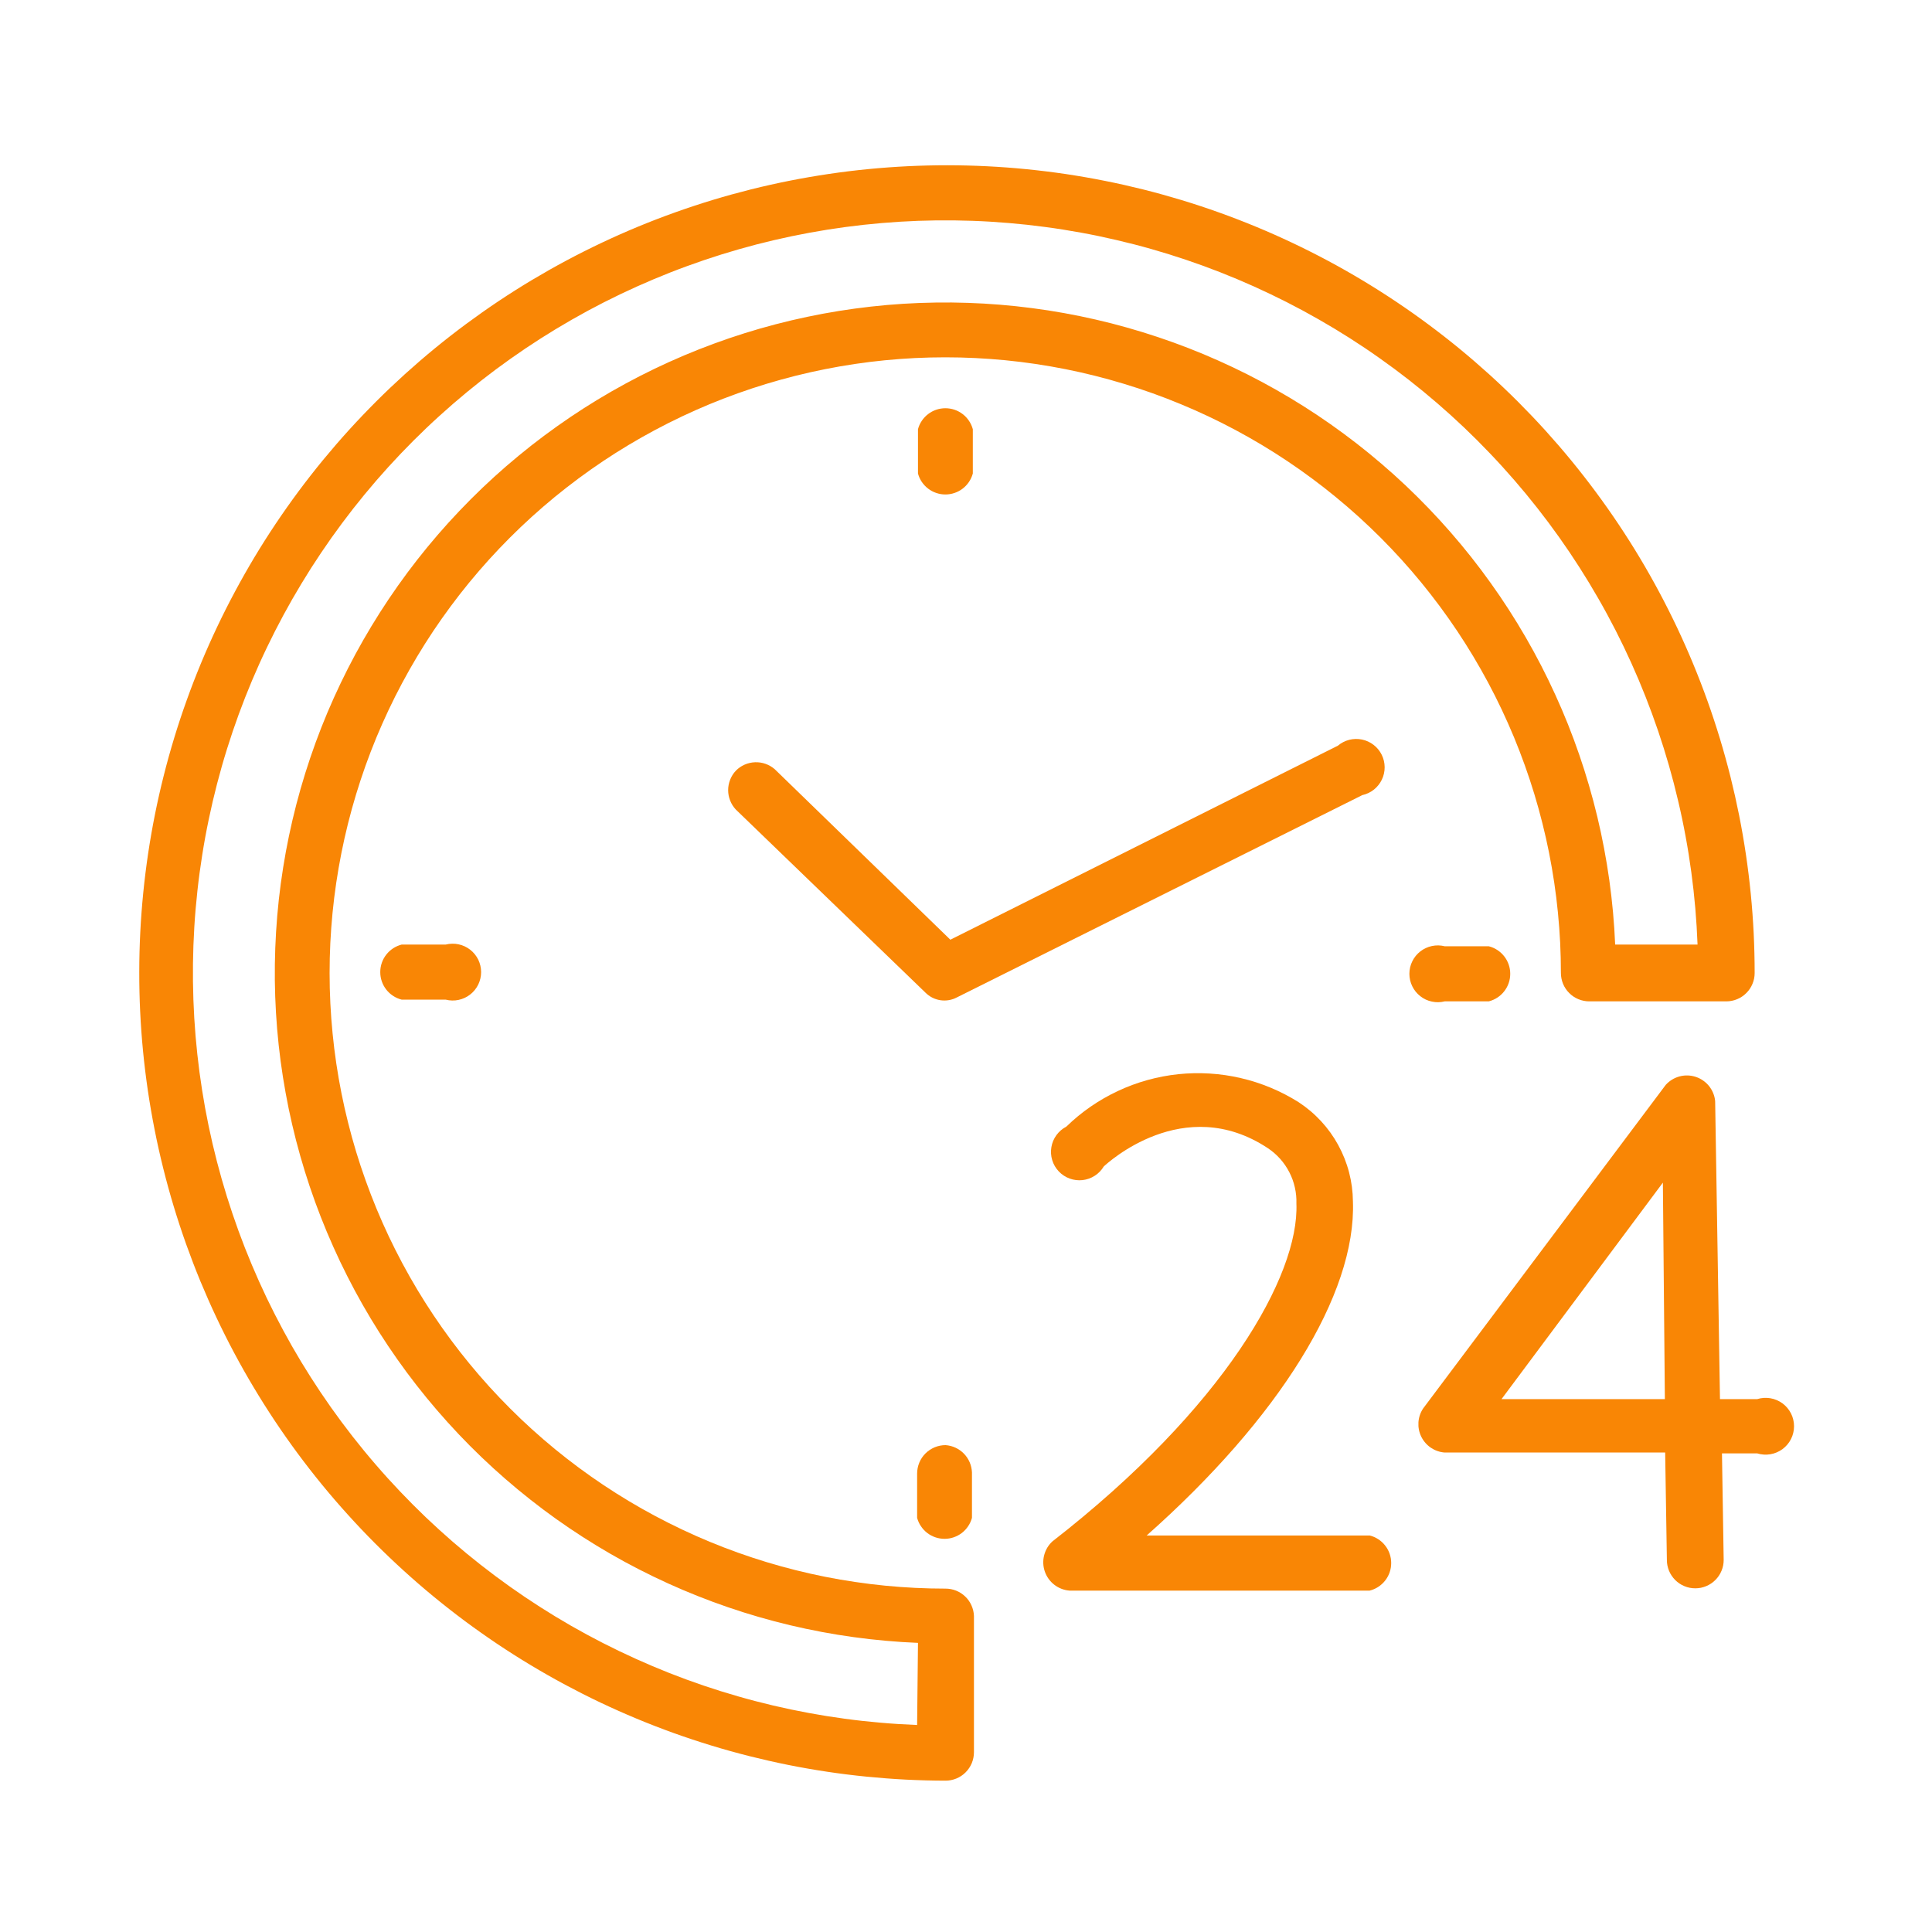
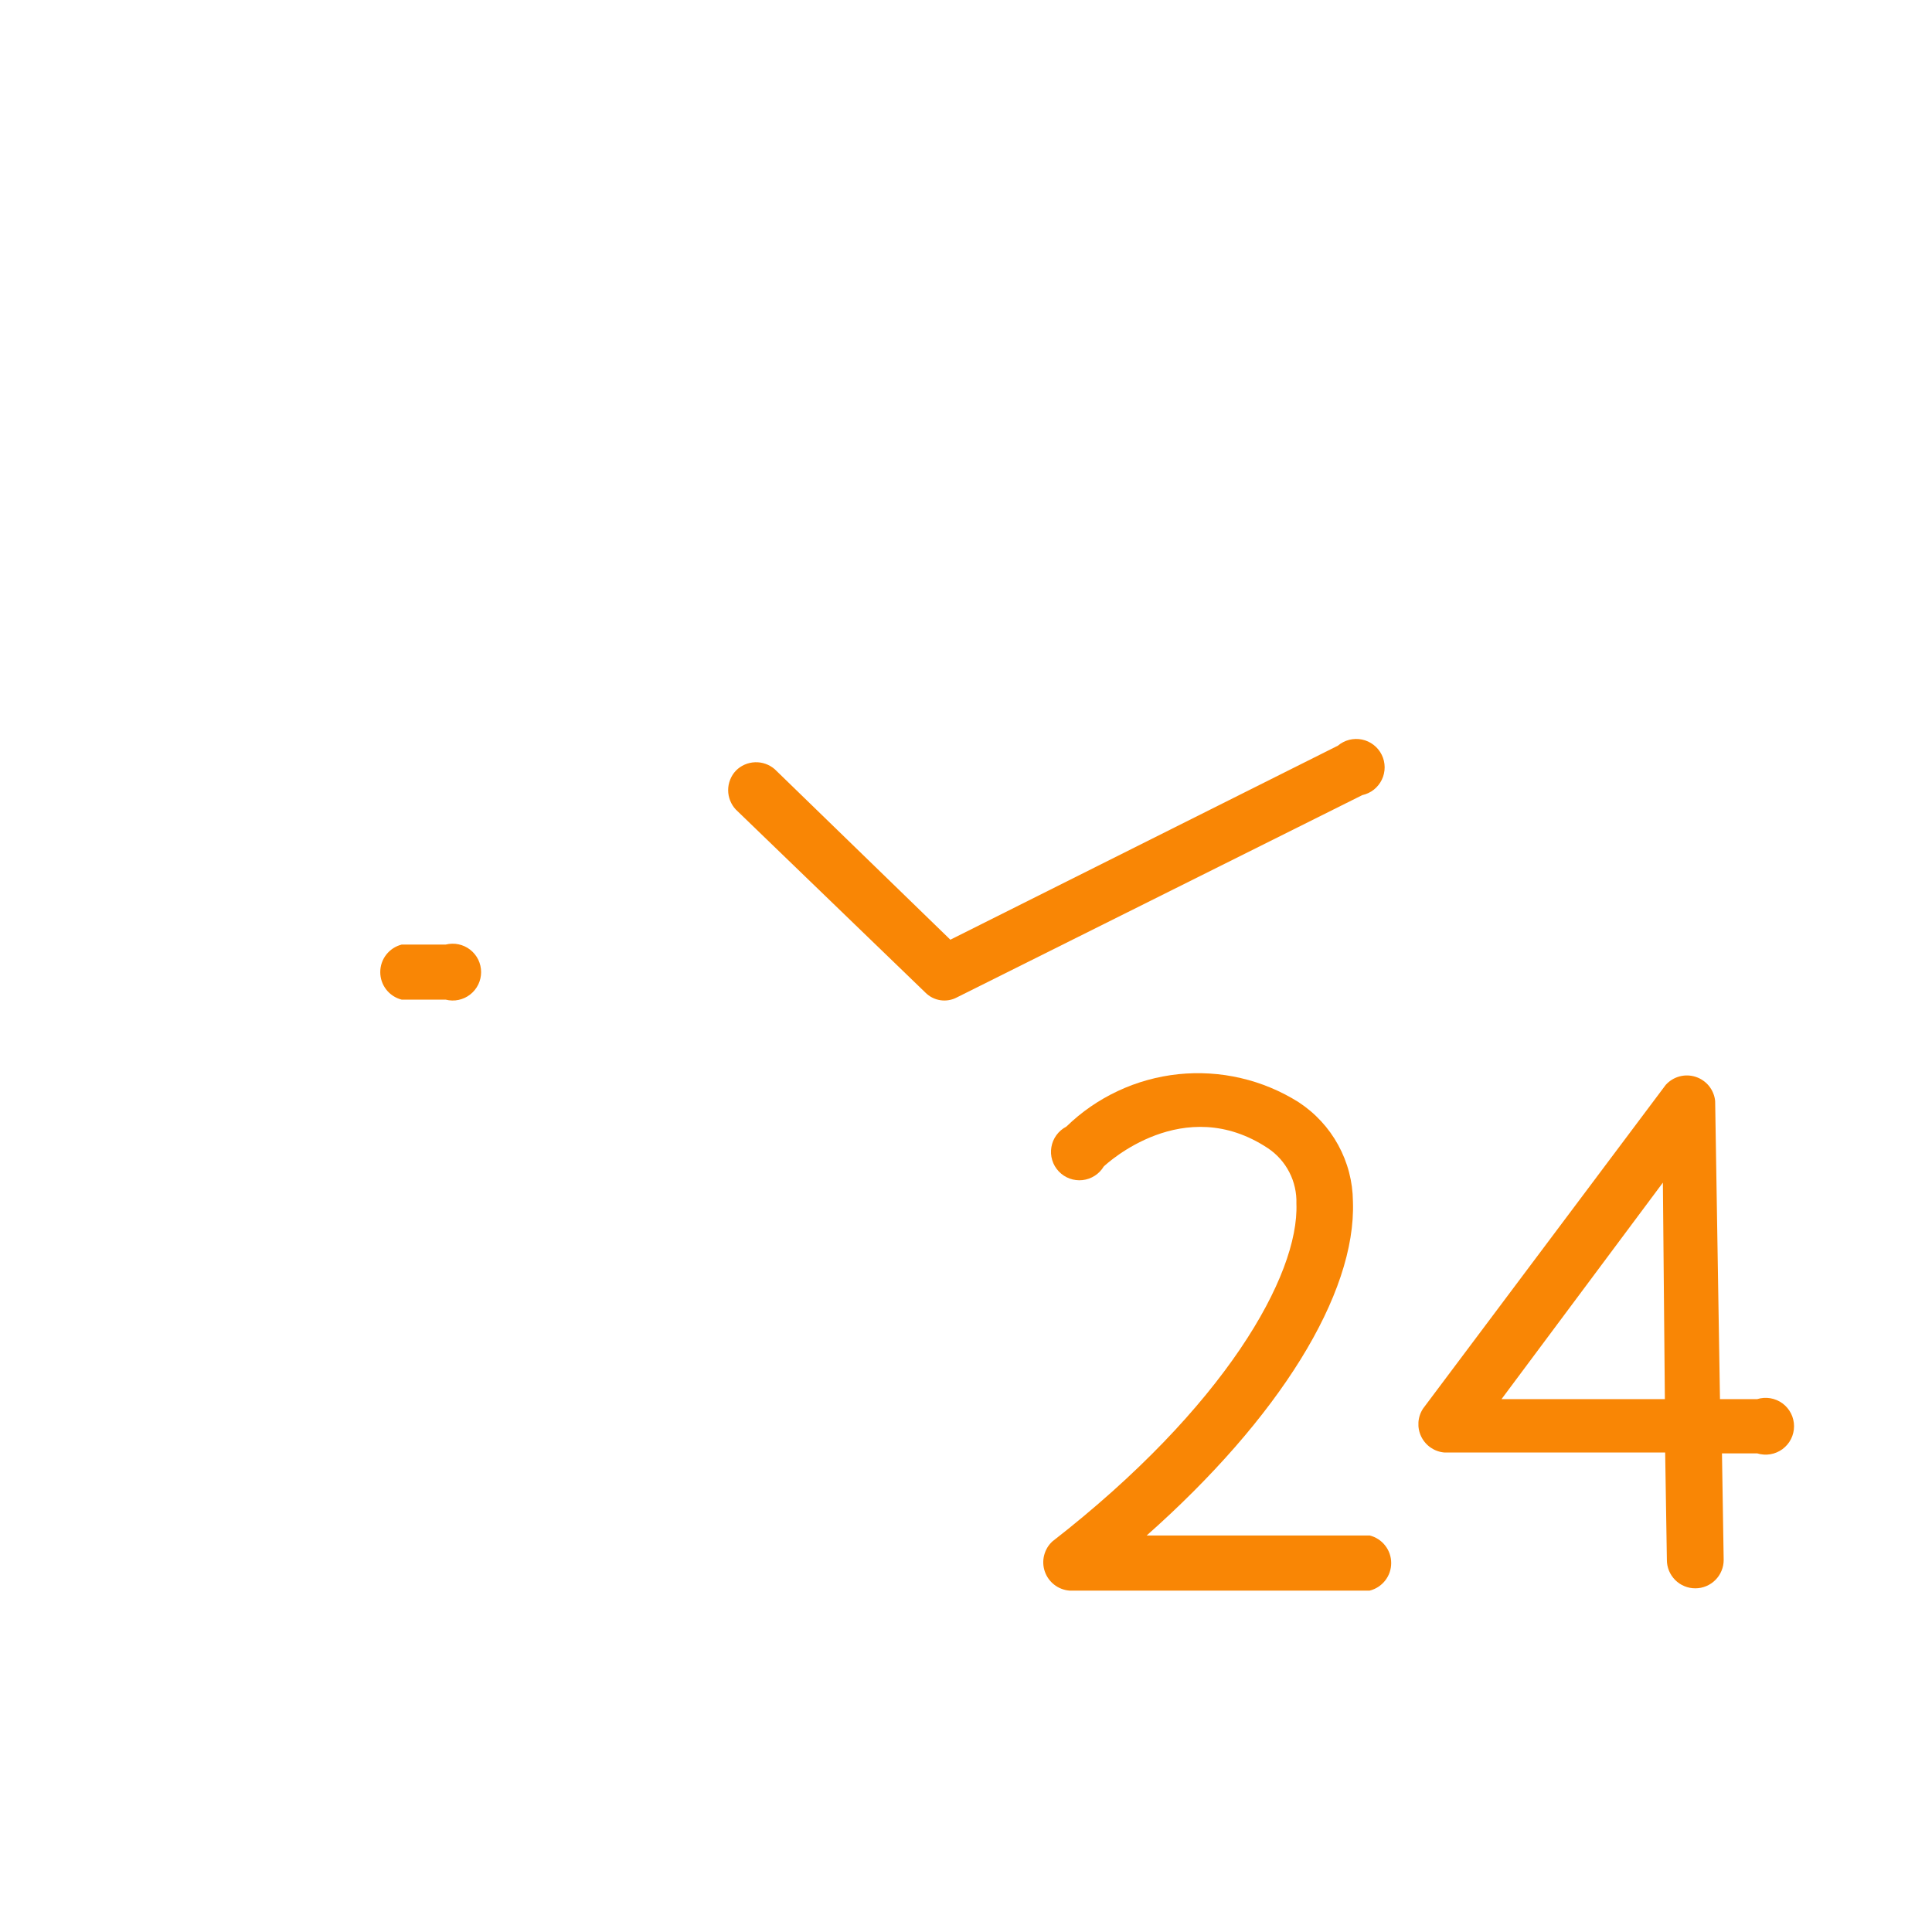
<svg xmlns="http://www.w3.org/2000/svg" width="400" zoomAndPan="magnify" viewBox="0 0 300 300" height="400" preserveAspectRatio="xMidYMid meet" version="1.0">
  <defs>
    <clipPath id="7d25163e91">
      <path d="M 21.402 25 L 273 25 L 273 277 L 21.402 277 Z M 21.402 25 " clip-rule="nonzero" />
    </clipPath>
    <clipPath id="c3d4f2d1bd">
      <path d="M 220 166 L 278.652 166 L 278.652 247 L 220 247 Z M 220 166 " clip-rule="nonzero" />
    </clipPath>
  </defs>
  <rect x="-30" width="360" fill="#ffffff" y="-30" height="360" fill-opacity="1" />
-   <rect x="-30" width="360" fill="#ffffff" y="-30" height="360" fill-opacity="1" />
  <g clip-path="url(#7d25163e91)">
-     <path fill="#f98605" d="M 146.82 246.68 C 145.258 246.68 143.695 246.641 142.129 246.566 C 140.566 246.488 139.008 246.375 137.449 246.223 C 135.895 246.07 134.34 245.879 132.793 245.648 C 131.246 245.422 129.703 245.156 128.168 244.852 C 126.633 244.547 125.109 244.203 123.59 243.824 C 122.07 243.445 120.562 243.027 119.066 242.574 C 117.57 242.121 116.082 241.629 114.609 241.105 C 113.137 240.578 111.676 240.016 110.23 239.418 C 108.785 238.82 107.355 238.188 105.941 237.516 C 104.527 236.848 103.129 236.145 101.75 235.41 C 100.367 234.672 99.008 233.902 97.664 233.098 C 96.32 232.293 95 231.457 93.699 230.59 C 92.398 229.719 91.117 228.82 89.859 227.887 C 88.605 226.957 87.371 225.996 86.16 225.004 C 84.949 224.012 83.766 222.988 82.605 221.938 C 81.445 220.891 80.312 219.812 79.207 218.703 C 78.098 217.598 77.02 216.465 75.969 215.309 C 74.918 214.148 73.895 212.965 72.902 211.754 C 71.91 210.547 70.945 209.312 70.016 208.059 C 69.082 206.801 68.18 205.523 67.312 204.223 C 66.441 202.922 65.605 201.598 64.797 200.258 C 63.992 198.914 63.223 197.555 62.484 196.176 C 61.746 194.797 61.043 193.398 60.371 191.984 C 59.703 190.57 59.07 189.141 58.469 187.695 C 57.871 186.25 57.309 184.789 56.781 183.316 C 56.25 181.844 55.762 180.359 55.305 178.863 C 54.852 177.363 54.434 175.859 54.055 174.34 C 53.672 172.824 53.328 171.297 53.023 169.762 C 52.719 168.227 52.449 166.688 52.219 165.137 C 51.988 163.59 51.797 162.039 51.645 160.48 C 51.488 158.926 51.375 157.363 51.297 155.801 C 51.219 154.238 51.18 152.676 51.18 151.109 C 51.18 149.547 51.219 147.98 51.293 146.418 C 51.371 144.855 51.484 143.297 51.637 141.738 C 51.789 140.184 51.98 138.629 52.211 137.082 C 52.441 135.535 52.707 133.992 53.012 132.457 C 53.316 130.922 53.66 129.398 54.039 127.879 C 54.418 126.359 54.836 124.852 55.289 123.355 C 55.742 121.859 56.234 120.375 56.758 118.898 C 57.285 117.426 57.848 115.969 58.445 114.52 C 59.047 113.074 59.68 111.645 60.348 110.23 C 61.016 108.816 61.719 107.418 62.457 106.039 C 63.195 104.66 63.965 103.297 64.77 101.953 C 65.574 100.613 66.41 99.289 67.277 97.988 C 68.148 96.688 69.047 95.41 69.98 94.152 C 70.91 92.895 71.871 91.66 72.863 90.453 C 73.859 89.242 74.879 88.059 75.93 86.898 C 76.98 85.738 78.059 84.605 79.164 83.5 C 80.27 82.391 81.402 81.312 82.562 80.262 C 83.723 79.211 84.906 78.188 86.113 77.195 C 87.324 76.203 88.559 75.242 89.812 74.309 C 91.07 73.375 92.348 72.477 93.648 71.605 C 94.949 70.734 96.273 69.898 97.613 69.094 C 98.957 68.289 100.316 67.52 101.695 66.781 C 103.074 66.043 104.473 65.34 105.887 64.668 C 107.301 64 108.73 63.367 110.176 62.766 C 111.621 62.168 113.082 61.605 114.555 61.078 C 116.027 60.551 117.512 60.059 119.012 59.605 C 120.508 59.152 122.016 58.734 123.531 58.352 C 125.051 57.973 126.578 57.629 128.113 57.324 C 129.645 57.02 131.188 56.75 132.734 56.52 C 134.281 56.289 135.836 56.098 137.391 55.945 C 138.949 55.793 140.508 55.676 142.07 55.598 C 143.633 55.523 145.199 55.484 146.762 55.484 C 148.328 55.484 149.891 55.52 151.453 55.598 C 153.016 55.676 154.578 55.789 156.133 55.941 C 157.691 56.094 159.242 56.285 160.793 56.516 C 162.34 56.746 163.879 57.012 165.414 57.316 C 166.949 57.621 168.477 57.965 169.992 58.344 C 171.512 58.727 173.02 59.141 174.516 59.598 C 176.016 60.051 177.5 60.539 178.973 61.066 C 180.445 61.594 181.906 62.156 183.352 62.758 C 184.797 63.355 186.227 63.988 187.641 64.656 C 189.055 65.324 190.453 66.027 191.832 66.766 C 193.215 67.504 194.574 68.273 195.918 69.078 C 197.258 69.883 198.582 70.719 199.883 71.59 C 201.184 72.457 202.461 73.359 203.719 74.293 C 204.977 75.223 206.207 76.184 207.418 77.18 C 208.629 78.172 209.812 79.191 210.973 80.242 C 212.129 81.293 213.262 82.371 214.371 83.477 C 215.477 84.586 216.555 85.719 217.605 86.875 C 218.656 88.035 219.68 89.219 220.672 90.43 C 221.664 91.641 222.625 92.871 223.559 94.129 C 224.492 95.387 225.391 96.664 226.262 97.965 C 227.129 99.266 227.969 100.586 228.773 101.93 C 229.578 103.273 230.348 104.633 231.086 106.012 C 231.824 107.391 232.527 108.789 233.195 110.203 C 233.863 111.617 234.496 113.047 235.098 114.492 C 235.695 115.941 236.258 117.398 236.785 118.871 C 237.312 120.344 237.805 121.832 238.258 123.328 C 238.711 124.824 239.129 126.332 239.508 127.852 C 239.891 129.367 240.234 130.895 240.539 132.43 C 240.844 133.965 241.109 135.504 241.34 137.051 C 241.57 138.602 241.762 140.152 241.914 141.711 C 242.066 143.266 242.184 144.828 242.262 146.391 C 242.336 147.953 242.375 149.516 242.375 151.082 C 242.375 151.371 242.402 151.656 242.461 151.941 C 242.516 152.227 242.602 152.5 242.711 152.77 C 242.82 153.035 242.957 153.293 243.117 153.531 C 243.281 153.773 243.461 153.996 243.668 154.199 C 243.871 154.406 244.094 154.59 244.336 154.75 C 244.578 154.91 244.832 155.047 245.098 155.156 C 245.367 155.266 245.641 155.352 245.926 155.406 C 246.211 155.465 246.496 155.492 246.785 155.492 L 268.051 155.492 C 268.34 155.492 268.625 155.465 268.91 155.406 C 269.195 155.352 269.473 155.266 269.738 155.156 C 270.008 155.047 270.262 154.91 270.5 154.75 C 270.742 154.59 270.965 154.406 271.168 154.199 C 271.375 153.996 271.559 153.773 271.719 153.531 C 271.879 153.293 272.016 153.035 272.125 152.77 C 272.238 152.5 272.32 152.227 272.379 151.941 C 272.434 151.656 272.461 151.371 272.461 151.082 C 272.461 149.027 272.41 146.98 272.312 144.93 C 272.211 142.879 272.059 140.836 271.859 138.793 C 271.656 136.75 271.406 134.715 271.105 132.684 C 270.805 130.656 270.453 128.633 270.055 126.621 C 269.652 124.609 269.203 122.609 268.707 120.617 C 268.207 118.629 267.66 116.648 267.066 114.688 C 266.469 112.723 265.828 110.777 265.137 108.844 C 264.445 106.91 263.707 104.996 262.922 103.102 C 262.137 101.207 261.305 99.332 260.43 97.477 C 259.551 95.621 258.629 93.789 257.664 91.98 C 256.695 90.168 255.688 88.383 254.633 86.625 C 253.578 84.863 252.48 83.133 251.34 81.426 C 250.199 79.719 249.02 78.043 247.797 76.395 C 246.574 74.746 245.316 73.129 244.012 71.539 C 242.711 69.953 241.371 68.402 239.996 66.879 C 238.617 65.359 237.203 63.875 235.754 62.422 C 234.305 60.973 232.816 59.555 231.297 58.176 C 229.777 56.801 228.227 55.461 226.641 54.156 C 225.055 52.855 223.438 51.594 221.789 50.371 C 220.141 49.145 218.465 47.965 216.758 46.824 C 215.055 45.684 213.32 44.586 211.562 43.531 C 209.801 42.473 208.02 41.461 206.211 40.496 C 204.398 39.527 202.566 38.605 200.715 37.727 C 198.859 36.848 196.984 36.016 195.09 35.23 C 193.195 34.445 191.281 33.703 189.348 33.012 C 187.418 32.32 185.469 31.676 183.508 31.078 C 181.543 30.484 179.566 29.934 177.578 29.434 C 175.586 28.938 173.586 28.484 171.574 28.086 C 169.562 27.684 167.539 27.332 165.512 27.027 C 163.48 26.727 161.445 26.477 159.402 26.273 C 157.363 26.07 155.316 25.918 153.266 25.816 C 151.219 25.715 149.168 25.664 147.117 25.66 C 145.062 25.66 143.012 25.711 140.965 25.809 C 138.914 25.91 136.867 26.059 134.828 26.258 C 132.785 26.457 130.75 26.707 128.719 27.008 C 126.688 27.309 124.668 27.656 122.656 28.055 C 120.645 28.453 118.641 28.902 116.648 29.398 C 114.66 29.898 112.684 30.441 110.719 31.035 C 108.754 31.633 106.805 32.273 104.875 32.965 C 102.941 33.652 101.027 34.391 99.133 35.172 C 97.234 35.957 95.359 36.789 93.504 37.664 C 91.648 38.539 89.816 39.461 88.004 40.426 C 86.195 41.391 84.41 42.402 82.648 43.453 C 80.887 44.508 79.152 45.605 77.445 46.742 C 75.738 47.883 74.062 49.062 72.414 50.281 C 70.766 51.504 69.145 52.762 67.559 54.062 C 65.973 55.363 64.418 56.703 62.895 58.078 C 61.375 59.457 59.887 60.867 58.434 62.32 C 56.984 63.77 55.566 65.254 54.188 66.77 C 52.809 68.289 51.469 69.844 50.164 71.426 C 48.863 73.012 47.598 74.629 46.375 76.273 C 45.152 77.922 43.969 79.598 42.828 81.301 C 41.684 83.008 40.586 84.738 39.527 86.5 C 38.473 88.258 37.461 90.043 36.492 91.852 C 35.523 93.66 34.598 95.488 33.719 97.344 C 32.84 99.199 32.008 101.07 31.219 102.965 C 30.434 104.863 29.691 106.773 29 108.707 C 28.305 110.637 27.66 112.582 27.062 114.547 C 26.465 116.508 25.914 118.484 25.414 120.477 C 24.914 122.465 24.461 124.465 24.059 126.477 C 23.656 128.488 23.305 130.512 23 132.539 C 22.699 134.57 22.445 136.605 22.242 138.645 C 22.039 140.688 21.883 142.734 21.781 144.781 C 21.68 146.832 21.625 148.883 21.625 150.934 C 21.621 152.984 21.668 155.035 21.766 157.086 C 21.863 159.137 22.012 161.18 22.211 163.223 C 22.41 165.266 22.66 167.301 22.957 169.332 C 23.258 171.363 23.605 173.383 24.004 175.395 C 24.398 177.41 24.848 179.41 25.344 181.402 C 25.84 183.395 26.383 185.371 26.977 187.336 C 27.57 189.301 28.211 191.246 28.898 193.18 C 29.59 195.113 30.324 197.027 31.105 198.926 C 31.891 200.82 32.719 202.699 33.594 204.555 C 34.469 206.41 35.387 208.242 36.352 210.055 C 37.316 211.863 38.324 213.652 39.379 215.41 C 40.43 217.172 41.527 218.906 42.664 220.617 C 43.801 222.324 44.98 224 46.199 225.652 C 47.418 227.301 48.68 228.922 49.977 230.508 C 51.277 232.098 52.617 233.652 53.992 235.172 C 55.367 236.695 56.777 238.184 58.227 239.637 C 59.676 241.09 61.16 242.504 62.68 243.887 C 64.195 245.266 65.746 246.609 67.332 247.914 C 68.914 249.215 70.531 250.48 72.176 251.707 C 73.824 252.93 75.5 254.113 77.203 255.258 C 78.906 256.398 80.637 257.5 82.398 258.555 C 84.156 259.613 85.938 260.629 87.746 261.598 C 89.555 262.566 91.383 263.492 93.238 264.375 C 95.09 265.254 96.965 266.086 98.859 266.875 C 100.754 267.664 102.668 268.406 104.598 269.102 C 106.527 269.793 108.477 270.441 110.438 271.039 C 112.398 271.641 114.375 272.188 116.363 272.691 C 118.355 273.191 120.355 273.645 122.367 274.051 C 124.379 274.453 126.398 274.809 128.43 275.113 C 130.457 275.418 132.492 275.672 134.535 275.875 C 136.574 276.078 138.621 276.234 140.672 276.34 C 142.719 276.441 144.77 276.496 146.82 276.5 C 147.113 276.5 147.398 276.473 147.684 276.414 C 147.965 276.359 148.242 276.277 148.512 276.164 C 148.777 276.055 149.031 275.918 149.273 275.758 C 149.512 275.598 149.738 275.414 149.941 275.207 C 150.145 275.004 150.328 274.781 150.488 274.539 C 150.652 274.301 150.785 274.043 150.898 273.777 C 151.008 273.508 151.094 273.234 151.148 272.949 C 151.203 272.664 151.234 272.379 151.234 272.09 L 151.234 250.914 C 151.211 250.344 151.082 249.801 150.848 249.281 C 150.613 248.758 150.293 248.301 149.879 247.906 C 149.469 247.512 149 247.211 148.469 246.996 C 147.941 246.785 147.391 246.68 146.82 246.68 Z M 142.41 267.855 C 140.531 267.781 138.652 267.668 136.777 267.504 C 134.902 267.344 133.031 267.137 131.168 266.883 C 129.301 266.633 127.445 266.336 125.594 265.992 C 123.742 265.652 121.902 265.266 120.07 264.836 C 118.238 264.402 116.418 263.93 114.609 263.41 C 112.801 262.891 111.004 262.332 109.223 261.727 C 107.441 261.121 105.676 260.473 103.922 259.781 C 102.172 259.09 100.441 258.355 98.727 257.582 C 97.012 256.809 95.316 255.992 93.641 255.137 C 91.965 254.281 90.309 253.383 88.676 252.449 C 87.043 251.512 85.434 250.535 83.852 249.523 C 82.266 248.508 80.703 247.457 79.172 246.367 C 77.637 245.277 76.129 244.152 74.648 242.988 C 73.168 241.828 71.715 240.629 70.293 239.398 C 68.871 238.164 67.48 236.898 66.117 235.602 C 64.758 234.301 63.43 232.969 62.133 231.605 C 60.836 230.242 59.57 228.848 58.344 227.422 C 57.113 226 55.918 224.543 54.758 223.062 C 53.602 221.578 52.477 220.07 51.391 218.535 C 50.305 216.996 49.258 215.434 48.246 213.848 C 47.234 212.262 46.262 210.648 45.328 209.016 C 44.398 207.379 43.504 205.723 42.652 204.047 C 41.797 202.371 40.984 200.672 40.215 198.957 C 39.445 197.238 38.715 195.504 38.027 193.754 C 37.34 192 36.695 190.234 36.094 188.449 C 35.492 186.668 34.934 184.871 34.418 183.062 C 33.902 181.25 33.434 179.43 33.004 177.598 C 32.578 175.766 32.195 173.922 31.855 172.07 C 31.52 170.219 31.227 168.359 30.977 166.496 C 30.73 164.629 30.527 162.758 30.367 160.883 C 30.211 159.008 30.098 157.133 30.031 155.25 C 29.965 153.371 29.941 151.488 29.965 149.605 C 29.988 147.727 30.059 145.844 30.172 143.965 C 30.285 142.09 30.445 140.215 30.652 138.344 C 30.855 136.473 31.105 134.609 31.402 132.75 C 31.695 130.891 32.035 129.039 32.422 127.199 C 32.805 125.355 33.234 123.523 33.707 121.703 C 34.18 119.879 34.695 118.07 35.258 116.273 C 35.816 114.48 36.422 112.695 37.066 110.93 C 37.715 109.164 38.402 107.41 39.133 105.676 C 39.867 103.941 40.637 102.227 41.453 100.531 C 42.266 98.836 43.121 97.156 44.016 95.504 C 44.91 93.848 45.844 92.215 46.82 90.605 C 47.793 88.992 48.805 87.406 49.855 85.848 C 50.906 84.285 51.992 82.75 53.117 81.242 C 54.242 79.73 55.402 78.25 56.598 76.797 C 57.793 75.344 59.023 73.922 60.289 72.527 C 61.555 71.137 62.852 69.773 64.184 68.441 C 65.516 67.113 66.875 65.812 68.27 64.551 C 69.664 63.285 71.086 62.055 72.539 60.859 C 73.992 59.66 75.473 58.5 76.98 57.375 C 78.492 56.25 80.027 55.164 81.586 54.113 C 83.148 53.062 84.734 52.051 86.344 51.078 C 87.957 50.105 89.59 49.168 91.242 48.273 C 92.898 47.379 94.574 46.523 96.273 45.711 C 97.969 44.898 99.684 44.125 101.418 43.395 C 103.152 42.664 104.902 41.973 106.672 41.328 C 108.438 40.68 110.219 40.078 112.016 39.516 C 113.812 38.957 115.621 38.441 117.441 37.965 C 119.266 37.492 121.098 37.066 122.938 36.68 C 124.781 36.297 126.633 35.957 128.488 35.66 C 130.348 35.367 132.215 35.117 134.082 34.91 C 135.953 34.707 137.828 34.547 139.707 34.43 C 141.586 34.316 143.465 34.246 145.348 34.223 C 147.23 34.199 149.109 34.223 150.992 34.289 C 152.871 34.355 154.75 34.469 156.625 34.629 C 158.5 34.785 160.371 34.988 162.234 35.238 C 164.102 35.484 165.961 35.777 167.812 36.117 C 169.664 36.453 171.504 36.836 173.336 37.266 C 175.172 37.691 176.992 38.16 178.801 38.676 C 180.613 39.191 182.406 39.75 184.191 40.352 C 185.973 40.953 187.742 41.598 189.492 42.285 C 191.246 42.973 192.98 43.703 194.695 44.473 C 196.414 45.246 198.109 46.059 199.789 46.91 C 201.465 47.762 203.121 48.656 204.754 49.59 C 206.391 50.523 208 51.492 209.59 52.504 C 211.176 53.516 212.738 54.562 214.273 55.652 C 215.812 56.738 217.32 57.859 218.805 59.02 C 220.285 60.18 221.738 61.371 223.164 62.602 C 224.59 63.832 225.984 65.094 227.348 66.391 C 228.711 67.688 230.043 69.016 231.34 70.379 C 232.641 71.738 233.906 73.133 235.141 74.555 C 236.371 75.977 237.57 77.426 238.73 78.906 C 239.895 80.387 241.02 81.895 242.109 83.43 C 243.199 84.965 244.25 86.523 245.262 88.109 C 246.277 89.695 247.254 91.305 248.188 92.938 C 249.125 94.566 250.02 96.223 250.879 97.898 C 251.734 99.574 252.551 101.27 253.324 102.984 C 254.098 104.699 254.832 106.434 255.52 108.184 C 256.211 109.934 256.859 111.699 257.465 113.48 C 258.07 115.262 258.633 117.059 259.152 118.867 C 259.672 120.676 260.145 122.496 260.574 124.328 C 261.008 126.16 261.395 128.004 261.734 129.852 C 262.078 131.703 262.375 133.562 262.625 135.426 C 262.879 137.293 263.086 139.16 263.246 141.035 C 263.406 142.91 263.523 144.789 263.594 146.668 L 250.801 146.668 C 250.73 144.996 250.621 143.328 250.469 141.66 C 250.316 139.992 250.125 138.332 249.895 136.672 C 249.66 135.016 249.391 133.363 249.078 131.719 C 248.77 130.074 248.418 128.438 248.027 126.812 C 247.637 125.184 247.207 123.566 246.738 121.961 C 246.27 120.352 245.766 118.758 245.219 117.176 C 244.676 115.594 244.09 114.023 243.473 112.469 C 242.852 110.914 242.191 109.375 241.496 107.855 C 240.801 106.332 240.07 104.824 239.305 103.34 C 238.535 101.852 237.734 100.383 236.895 98.934 C 236.055 97.484 235.184 96.059 234.277 94.652 C 233.371 93.246 232.43 91.859 231.453 90.5 C 230.48 89.137 229.477 87.801 228.438 86.488 C 227.398 85.176 226.328 83.891 225.227 82.629 C 224.129 81.367 222.996 80.133 221.836 78.926 C 220.676 77.719 219.488 76.543 218.273 75.391 C 217.055 74.242 215.812 73.125 214.539 72.035 C 213.27 70.945 211.973 69.887 210.652 68.859 C 209.328 67.832 207.984 66.84 206.613 65.875 C 205.246 64.914 203.852 63.984 202.438 63.09 C 201.023 62.195 199.586 61.336 198.133 60.512 C 196.676 59.684 195.199 58.895 193.707 58.141 C 192.211 57.387 190.699 56.668 189.172 55.988 C 187.645 55.305 186.098 54.66 184.539 54.055 C 182.98 53.449 181.406 52.879 179.816 52.348 C 178.23 51.816 176.633 51.324 175.02 50.871 C 173.41 50.414 171.789 50 170.156 49.625 C 168.527 49.25 166.887 48.914 165.238 48.617 C 163.594 48.32 161.938 48.062 160.277 47.848 C 158.621 47.629 156.957 47.453 155.289 47.316 C 153.621 47.18 151.949 47.082 150.277 47.027 C 148.602 46.969 146.93 46.953 145.258 46.98 C 143.582 47.004 141.91 47.066 140.238 47.172 C 138.57 47.277 136.902 47.422 135.238 47.609 C 133.574 47.797 131.918 48.02 130.266 48.285 C 128.613 48.551 126.969 48.855 125.328 49.203 C 123.691 49.547 122.062 49.93 120.441 50.355 C 118.824 50.777 117.215 51.238 115.617 51.742 C 114.023 52.242 112.438 52.781 110.867 53.359 C 109.297 53.938 107.738 54.551 106.199 55.203 C 104.656 55.855 103.133 56.547 101.625 57.27 C 100.117 57.996 98.625 58.758 97.152 59.559 C 95.684 60.355 94.23 61.188 92.801 62.055 C 91.367 62.922 89.961 63.824 88.57 64.762 C 87.184 65.699 85.82 66.668 84.48 67.668 C 83.137 68.668 81.82 69.703 80.531 70.77 C 79.238 71.832 77.973 72.93 76.734 74.055 C 75.496 75.18 74.289 76.336 73.105 77.52 C 71.922 78.707 70.77 79.918 69.645 81.156 C 68.52 82.398 67.426 83.664 66.363 84.957 C 65.301 86.25 64.27 87.566 63.27 88.91 C 62.27 90.254 61.305 91.621 60.371 93.008 C 59.438 94.398 58.539 95.809 57.672 97.242 C 56.805 98.676 55.977 100.125 55.18 101.598 C 54.387 103.07 53.625 104.562 52.902 106.074 C 52.18 107.582 51.492 109.109 50.84 110.648 C 50.191 112.191 49.578 113.75 49.004 115.32 C 48.43 116.895 47.895 118.48 47.395 120.078 C 46.895 121.676 46.438 123.285 46.016 124.902 C 45.594 126.523 45.215 128.152 44.871 129.793 C 44.527 131.43 44.227 133.074 43.965 134.727 C 43.699 136.383 43.477 138.039 43.293 139.703 C 43.113 141.367 42.969 143.035 42.867 144.707 C 42.766 146.375 42.703 148.047 42.68 149.723 C 42.656 151.395 42.676 153.07 42.734 154.742 C 42.793 156.414 42.895 158.086 43.031 159.754 C 43.172 161.422 43.352 163.086 43.57 164.742 C 43.793 166.402 44.051 168.055 44.352 169.703 C 44.648 171.352 44.988 172.988 45.367 174.617 C 45.746 176.25 46.164 177.871 46.621 179.48 C 47.078 181.09 47.57 182.688 48.105 184.273 C 48.641 185.863 49.211 187.434 49.82 188.992 C 50.43 190.551 51.078 192.094 51.762 193.621 C 52.445 195.152 53.164 196.66 53.922 198.152 C 54.68 199.648 55.469 201.121 56.297 202.574 C 57.125 204.031 57.988 205.465 58.887 206.879 C 59.781 208.289 60.715 209.68 61.68 211.051 C 62.641 212.418 63.637 213.762 64.668 215.082 C 65.695 216.402 66.758 217.695 67.848 218.965 C 68.941 220.234 70.062 221.477 71.211 222.691 C 72.363 223.906 73.543 225.094 74.75 226.25 C 75.961 227.41 77.195 228.539 78.461 229.637 C 79.723 230.734 81.012 231.801 82.324 232.836 C 83.641 233.875 84.977 234.879 86.34 235.852 C 87.703 236.82 89.09 237.762 90.496 238.664 C 91.906 239.57 93.336 240.441 94.785 241.277 C 96.234 242.113 97.703 242.914 99.191 243.676 C 100.684 244.441 102.188 245.172 103.711 245.863 C 105.234 246.555 106.777 247.211 108.332 247.828 C 109.887 248.449 111.457 249.027 113.039 249.57 C 114.621 250.113 116.219 250.617 117.824 251.082 C 119.434 251.547 121.051 251.977 122.68 252.363 C 124.309 252.75 125.945 253.098 127.59 253.406 C 129.234 253.715 130.887 253.984 132.547 254.211 C 134.203 254.441 135.867 254.629 137.531 254.777 C 139.199 254.93 140.871 255.035 142.543 255.105 Z M 142.41 267.855 " fill-opacity="1" fill-rule="nonzero" />
-   </g>
-   <path fill="#f98605" d="M 151.059 73.527 L 151.059 66.645 C 150.93 66.176 150.73 65.742 150.461 65.34 C 150.191 64.938 149.863 64.59 149.48 64.297 C 149.094 64.004 148.672 63.777 148.215 63.621 C 147.754 63.469 147.285 63.391 146.801 63.391 C 146.316 63.391 145.844 63.469 145.387 63.621 C 144.926 63.777 144.504 64.004 144.121 64.297 C 143.734 64.59 143.41 64.938 143.137 65.34 C 142.867 65.742 142.668 66.176 142.543 66.645 L 142.543 73.527 C 142.668 73.992 142.867 74.43 143.137 74.832 C 143.41 75.23 143.734 75.582 144.121 75.875 C 144.504 76.168 144.926 76.395 145.387 76.547 C 145.844 76.703 146.316 76.781 146.801 76.781 C 147.285 76.781 147.754 76.703 148.215 76.547 C 148.672 76.395 149.094 76.168 149.48 75.875 C 149.863 75.582 150.191 75.23 150.461 74.832 C 150.73 74.43 150.93 73.992 151.059 73.527 Z M 151.059 73.527 " fill-opacity="1" fill-rule="nonzero" />
-   <path fill="#f98605" d="M 146.82 224.398 C 146.531 224.398 146.246 224.43 145.961 224.484 C 145.676 224.543 145.402 224.625 145.133 224.734 C 144.867 224.848 144.613 224.984 144.371 225.145 C 144.129 225.305 143.906 225.488 143.703 225.691 C 143.496 225.898 143.316 226.121 143.152 226.359 C 142.992 226.602 142.855 226.855 142.746 227.125 C 142.637 227.391 142.551 227.668 142.496 227.953 C 142.438 228.234 142.41 228.523 142.41 228.812 L 142.41 235.695 C 142.539 236.16 142.734 236.598 143.008 236.996 C 143.277 237.398 143.602 237.746 143.988 238.043 C 144.371 238.336 144.793 238.559 145.254 238.715 C 145.711 238.871 146.184 238.949 146.668 238.949 C 147.152 238.949 147.625 238.871 148.082 238.715 C 148.539 238.559 148.961 238.336 149.348 238.043 C 149.73 237.746 150.059 237.398 150.328 236.996 C 150.598 236.598 150.797 236.16 150.926 235.695 L 150.926 228.637 C 150.902 228.09 150.785 227.57 150.574 227.07 C 150.359 226.57 150.062 226.121 149.684 225.73 C 149.305 225.34 148.871 225.031 148.375 224.801 C 147.883 224.57 147.363 224.438 146.82 224.398 Z M 146.82 224.398 " fill-opacity="1" fill-rule="nonzero" />
-   <path fill="#f98605" d="M 224.332 155.492 L 231.172 155.492 C 231.648 155.371 232.09 155.18 232.504 154.91 C 232.914 154.645 233.273 154.316 233.574 153.926 C 233.879 153.539 234.109 153.113 234.27 152.648 C 234.43 152.184 234.508 151.703 234.508 151.215 C 234.508 150.723 234.43 150.242 234.27 149.777 C 234.109 149.312 233.879 148.887 233.574 148.5 C 233.273 148.113 232.914 147.785 232.504 147.516 C 232.09 147.246 231.648 147.055 231.172 146.934 L 224.332 146.934 C 224.008 146.852 223.676 146.809 223.34 146.801 C 223.008 146.797 222.676 146.828 222.348 146.898 C 222.02 146.965 221.703 147.07 221.398 147.215 C 221.094 147.355 220.809 147.527 220.547 147.734 C 220.281 147.941 220.043 148.176 219.832 148.434 C 219.621 148.695 219.441 148.977 219.297 149.277 C 219.148 149.578 219.035 149.895 218.961 150.219 C 218.887 150.547 218.848 150.879 218.848 151.215 C 218.848 151.547 218.887 151.879 218.961 152.207 C 219.035 152.531 219.148 152.848 219.297 153.148 C 219.441 153.449 219.621 153.73 219.832 153.992 C 220.043 154.25 220.281 154.484 220.547 154.691 C 220.809 154.898 221.094 155.07 221.398 155.215 C 221.703 155.355 222.02 155.461 222.348 155.527 C 222.676 155.598 223.008 155.629 223.34 155.625 C 223.676 155.617 224.008 155.574 224.332 155.492 Z M 224.332 155.492 " fill-opacity="1" fill-rule="nonzero" />
+     </g>
  <path fill="#f98605" d="M 62.387 146.668 C 61.91 146.789 61.465 146.984 61.051 147.25 C 60.641 147.52 60.281 147.848 59.98 148.234 C 59.676 148.621 59.445 149.047 59.285 149.512 C 59.125 149.98 59.047 150.457 59.047 150.949 C 59.047 151.441 59.125 151.918 59.285 152.383 C 59.445 152.848 59.676 153.273 59.98 153.664 C 60.281 154.051 60.641 154.379 61.051 154.645 C 61.465 154.914 61.91 155.109 62.387 155.227 L 69.223 155.227 C 69.547 155.309 69.879 155.352 70.215 155.359 C 70.551 155.367 70.883 155.336 71.207 155.266 C 71.535 155.195 71.852 155.09 72.156 154.949 C 72.461 154.809 72.746 154.633 73.008 154.426 C 73.273 154.219 73.512 153.988 73.723 153.727 C 73.934 153.465 74.113 153.184 74.262 152.883 C 74.406 152.582 74.52 152.27 74.594 151.941 C 74.668 151.613 74.707 151.285 74.707 150.949 C 74.707 150.613 74.668 150.281 74.594 149.957 C 74.52 149.629 74.406 149.316 74.262 149.012 C 74.113 148.711 73.934 148.43 73.723 148.172 C 73.512 147.91 73.273 147.676 73.008 147.469 C 72.746 147.266 72.461 147.09 72.156 146.949 C 71.852 146.809 71.535 146.703 71.207 146.633 C 70.883 146.562 70.551 146.531 70.215 146.539 C 69.879 146.543 69.547 146.59 69.223 146.668 Z M 62.387 146.668 " fill-opacity="1" fill-rule="nonzero" />
  <path fill="#f98605" d="M 114.266 119.672 C 113.879 120.078 113.586 120.547 113.379 121.066 C 113.172 121.59 113.066 122.133 113.066 122.691 C 113.066 123.254 113.172 123.797 113.379 124.316 C 113.586 124.84 113.879 125.305 114.266 125.715 L 143.691 154.125 C 144.004 154.441 144.359 154.703 144.758 154.906 C 145.152 155.109 145.574 155.242 146.016 155.312 C 146.453 155.379 146.895 155.375 147.336 155.301 C 147.773 155.227 148.191 155.086 148.586 154.875 L 211.539 123.465 C 211.867 123.395 212.18 123.285 212.484 123.141 C 212.785 123 213.07 122.824 213.332 122.617 C 213.594 122.406 213.832 122.172 214.039 121.91 C 214.25 121.652 214.426 121.367 214.57 121.066 C 214.719 120.766 214.828 120.449 214.898 120.125 C 214.973 119.797 215.008 119.465 215.008 119.133 C 215.004 118.797 214.965 118.465 214.891 118.141 C 214.812 117.812 214.699 117.5 214.551 117.199 C 214.402 116.898 214.223 116.621 214.012 116.363 C 213.797 116.102 213.559 115.871 213.293 115.664 C 213.027 115.461 212.746 115.289 212.441 115.148 C 212.137 115.008 211.82 114.902 211.492 114.836 C 211.164 114.77 210.832 114.738 210.496 114.746 C 210.164 114.754 209.832 114.797 209.508 114.879 C 209.184 114.961 208.871 115.082 208.574 115.234 C 208.277 115.387 208 115.574 207.746 115.789 L 147.57 145.918 L 120.309 119.449 C 119.887 119.082 119.41 118.801 118.879 118.613 C 118.352 118.426 117.805 118.34 117.242 118.363 C 116.68 118.383 116.145 118.508 115.629 118.73 C 115.113 118.957 114.66 119.27 114.266 119.672 Z M 114.266 119.672 " fill-opacity="1" fill-rule="nonzero" />
  <path fill="#f98605" d="M 212.688 238.43 L 178.055 238.43 C 198.57 220.254 210.613 200.977 210.082 186.551 C 210.066 185.02 209.867 183.512 209.48 182.031 C 209.094 180.551 208.531 179.141 207.797 177.797 C 207.062 176.453 206.176 175.219 205.137 174.098 C 204.098 172.973 202.938 171.992 201.656 171.152 C 200.273 170.281 198.828 169.531 197.32 168.902 C 195.812 168.273 194.266 167.773 192.672 167.406 C 191.082 167.035 189.473 166.797 187.84 166.699 C 186.211 166.598 184.582 166.633 182.957 166.801 C 181.332 166.973 179.734 167.277 178.16 167.715 C 176.586 168.152 175.059 168.719 173.578 169.414 C 172.098 170.105 170.688 170.918 169.344 171.844 C 168 172.773 166.742 173.809 165.57 174.949 C 165.27 175.105 164.988 175.293 164.73 175.516 C 164.473 175.738 164.242 175.988 164.039 176.266 C 163.84 176.539 163.672 176.836 163.539 177.148 C 163.41 177.465 163.312 177.789 163.258 178.125 C 163.199 178.461 163.184 178.801 163.203 179.141 C 163.227 179.48 163.285 179.812 163.387 180.141 C 163.484 180.465 163.617 180.777 163.789 181.074 C 163.961 181.367 164.164 181.641 164.398 181.887 C 164.633 182.137 164.891 182.352 165.176 182.543 C 165.461 182.73 165.762 182.883 166.082 183 C 166.402 183.117 166.73 183.199 167.07 183.238 C 167.406 183.281 167.746 183.285 168.086 183.246 C 168.426 183.211 168.754 183.133 169.078 183.02 C 169.398 182.906 169.703 182.758 169.988 182.574 C 170.277 182.391 170.539 182.176 170.777 181.93 C 171.012 181.684 171.219 181.418 171.395 181.125 C 171.879 180.684 183.789 169.609 196.891 178.301 C 197.594 178.77 198.227 179.324 198.789 179.953 C 199.352 180.586 199.824 181.277 200.211 182.031 C 200.598 182.785 200.883 183.57 201.066 184.398 C 201.254 185.223 201.332 186.059 201.305 186.902 C 201.746 198.02 190.188 218.531 163.41 239.355 C 163.094 239.648 162.828 239.977 162.609 240.344 C 162.395 240.715 162.234 241.105 162.129 241.523 C 162.023 241.938 161.984 242.359 162 242.785 C 162.02 243.215 162.102 243.633 162.242 244.035 C 162.383 244.441 162.578 244.816 162.828 245.164 C 163.078 245.512 163.371 245.816 163.711 246.078 C 164.047 246.34 164.418 246.551 164.816 246.703 C 165.215 246.859 165.629 246.953 166.055 246.988 L 212.688 246.988 C 213.164 246.867 213.605 246.676 214.02 246.406 C 214.43 246.137 214.789 245.809 215.09 245.422 C 215.395 245.035 215.625 244.609 215.785 244.145 C 215.945 243.68 216.023 243.199 216.023 242.707 C 216.023 242.215 215.945 241.738 215.785 241.273 C 215.625 240.809 215.395 240.383 215.09 239.996 C 214.789 239.605 214.43 239.277 214.02 239.012 C 213.605 238.742 213.164 238.547 212.688 238.43 Z M 212.688 238.43 " fill-opacity="1" fill-rule="nonzero" />
  <g clip-path="url(#c3d4f2d1bd)">
    <path fill="#f98605" d="M 272.859 217.254 L 267.078 217.254 L 266.328 170.977 C 266.289 170.551 266.188 170.141 266.023 169.742 C 265.863 169.348 265.648 168.98 265.383 168.648 C 265.113 168.312 264.805 168.023 264.449 167.781 C 264.098 167.535 263.719 167.348 263.312 167.215 C 262.906 167.082 262.488 167.008 262.059 166.996 C 261.633 166.984 261.211 167.035 260.797 167.145 C 260.383 167.258 259.996 167.422 259.629 167.648 C 259.266 167.871 258.941 168.145 258.652 168.461 L 220.98 218.711 C 220.875 218.871 220.777 219.035 220.695 219.207 C 220.609 219.379 220.535 219.555 220.477 219.738 C 220.414 219.918 220.363 220.105 220.328 220.293 C 220.289 220.48 220.266 220.672 220.254 220.863 C 220.242 221.055 220.242 221.246 220.254 221.438 C 220.266 221.629 220.293 221.816 220.328 222.004 C 220.367 222.191 220.414 222.379 220.477 222.559 C 220.539 222.742 220.609 222.918 220.695 223.09 C 220.781 223.262 220.875 223.43 220.98 223.586 C 221.086 223.746 221.203 223.898 221.328 224.043 C 221.453 224.188 221.59 224.324 221.734 224.453 C 221.875 224.578 222.027 224.695 222.188 224.805 C 222.344 224.91 222.512 225.008 222.68 225.094 C 222.852 225.18 223.031 225.254 223.211 225.316 C 223.391 225.379 223.574 225.43 223.766 225.469 C 223.953 225.508 224.141 225.535 224.332 225.547 L 258.566 225.547 L 258.832 242.223 C 258.832 242.512 258.859 242.801 258.914 243.082 C 258.973 243.367 259.055 243.645 259.164 243.91 C 259.277 244.18 259.414 244.434 259.574 244.672 C 259.734 244.914 259.918 245.137 260.121 245.344 C 260.328 245.547 260.551 245.73 260.789 245.891 C 261.031 246.051 261.285 246.188 261.555 246.297 C 261.82 246.41 262.098 246.492 262.383 246.551 C 262.664 246.605 262.953 246.633 263.242 246.633 C 263.531 246.633 263.816 246.605 264.102 246.551 C 264.387 246.492 264.664 246.41 264.93 246.297 C 265.199 246.188 265.453 246.051 265.691 245.891 C 265.934 245.73 266.156 245.547 266.359 245.344 C 266.566 245.137 266.75 244.914 266.91 244.672 C 267.07 244.434 267.207 244.18 267.316 243.91 C 267.43 243.645 267.512 243.367 267.57 243.082 C 267.625 242.801 267.652 242.512 267.652 242.223 L 267.387 225.68 L 272.859 225.68 C 273.188 225.781 273.527 225.844 273.871 225.867 C 274.215 225.891 274.559 225.875 274.898 225.816 C 275.242 225.758 275.57 225.664 275.887 225.527 C 276.207 225.395 276.504 225.223 276.785 225.02 C 277.062 224.812 277.312 224.578 277.535 224.316 C 277.758 224.051 277.949 223.766 278.105 223.457 C 278.262 223.148 278.379 222.824 278.457 222.488 C 278.539 222.152 278.578 221.812 278.578 221.465 C 278.578 221.121 278.539 220.781 278.457 220.445 C 278.379 220.109 278.262 219.785 278.105 219.477 C 277.949 219.168 277.758 218.883 277.535 218.617 C 277.312 218.355 277.062 218.121 276.785 217.914 C 276.504 217.711 276.207 217.539 275.887 217.406 C 275.57 217.27 275.242 217.176 274.898 217.117 C 274.559 217.059 274.215 217.043 273.871 217.066 C 273.527 217.09 273.188 217.152 272.859 217.254 Z M 233.156 217.254 L 258.211 183.637 L 258.52 217.254 Z M 233.156 217.254 " fill-opacity="1" fill-rule="nonzero" />
  </g>
</svg>